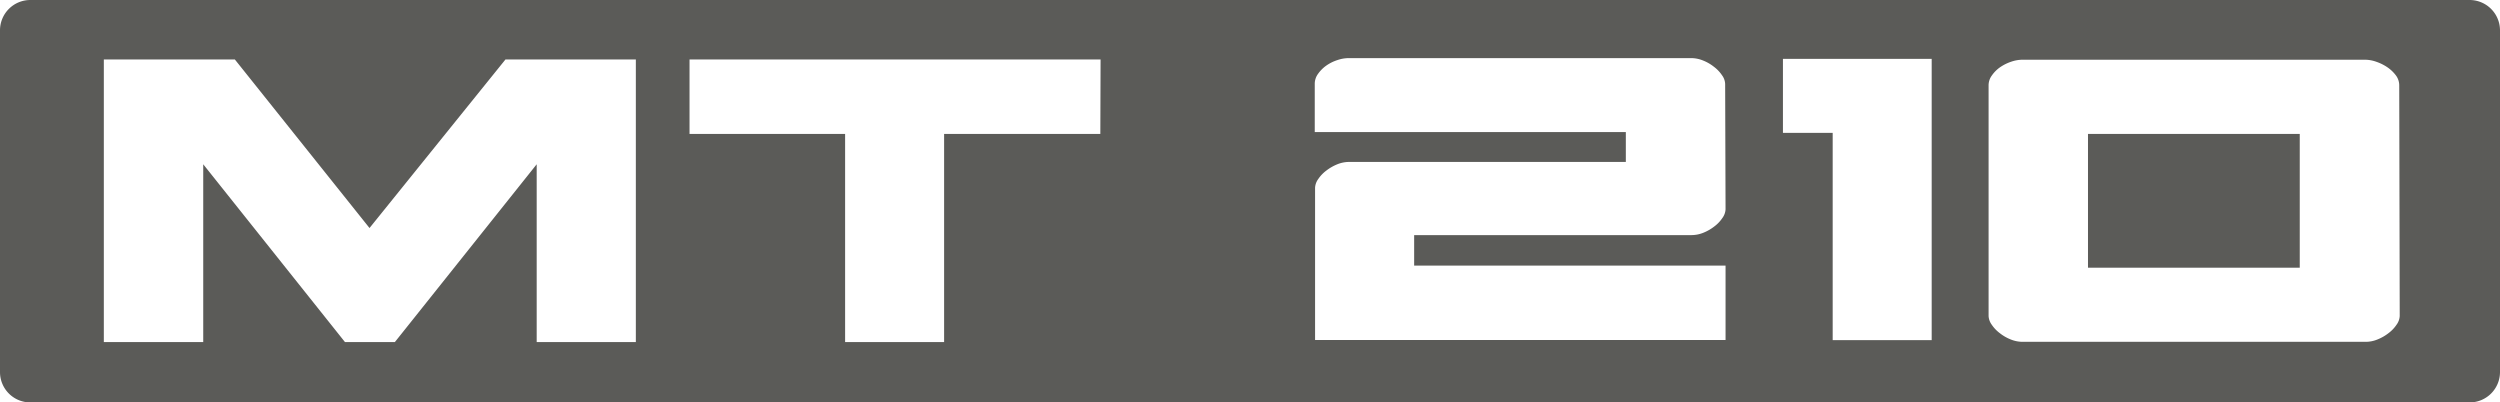
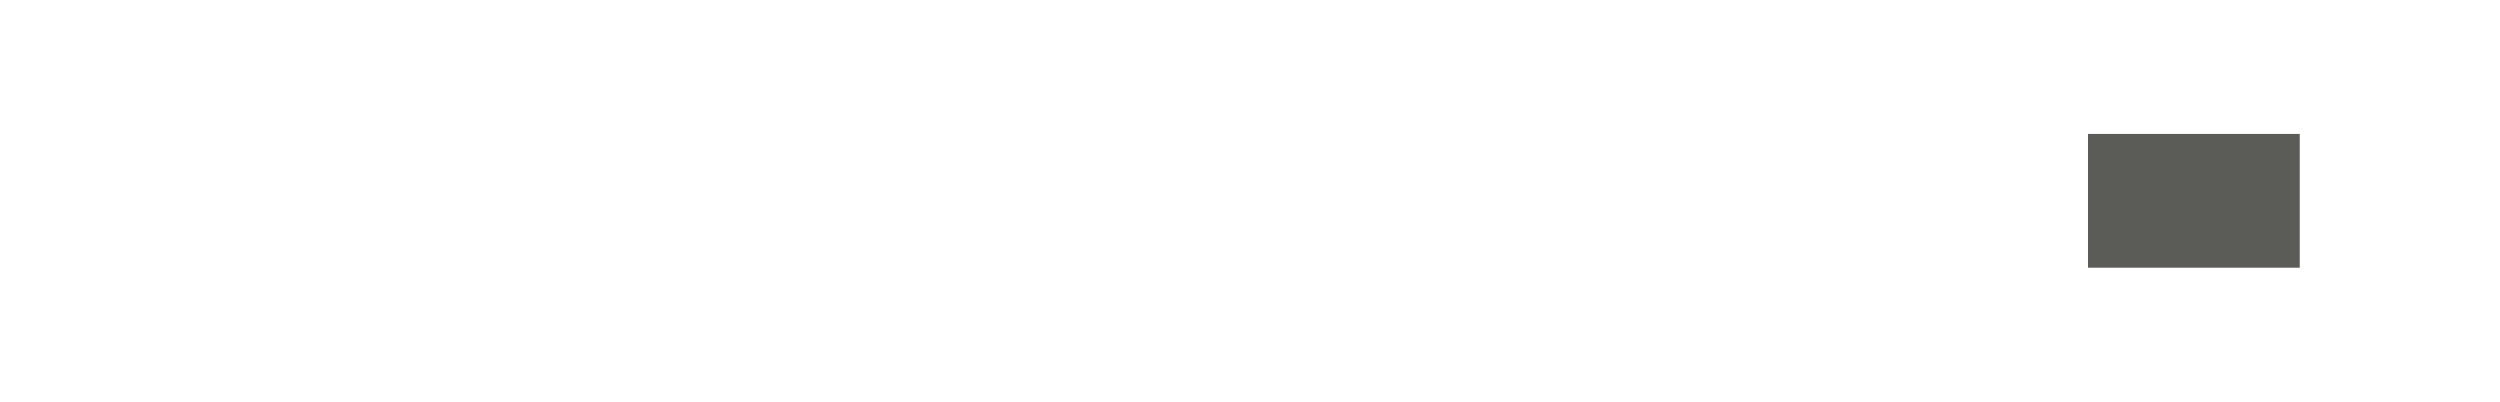
<svg xmlns="http://www.w3.org/2000/svg" viewBox="0 0 310.61 50">
  <defs>
    <style>.cls-1{fill:#5b5b58;}</style>
  </defs>
  <g id="Calque_2" data-name="Calque 2">
    <g id="Modèles">
      <g id="MT-210">
-         <path class="cls-1" d="M306.84,0H3.77A3.77,3.77,0,0,0,0,3.77V46.23A3.77,3.77,0,0,0,3.77,50H306.84a3.78,3.78,0,0,0,3.77-3.77V3.77A3.78,3.78,0,0,0,306.84,0ZM79,42.5H66.68V20.41L49.06,42.5h-6.2L25.25,20.41V42.5H12.9V7.39H29.18L45.91,28.33,62.8,7.39H79Zm57.71-25.86H117.3V42.5H105V16.64H85.67V7.39h51.07ZM214.39,26a2,2,0,0,1-.39,1.08,4.31,4.31,0,0,1-1,1.05,5.6,5.6,0,0,1-1.35.78,3.94,3.94,0,0,1-1.47.3H175.7V33h38.69v9.24h-51V23.33a2,2,0,0,1,.39-1.08,4.31,4.31,0,0,1,1-1.05,5.8,5.8,0,0,1,1.35-.78,3.94,3.94,0,0,1,1.47-.3H202V16.41H163.35v-6a2.09,2.09,0,0,1,.42-1.25,4.25,4.25,0,0,1,1-1,5.1,5.1,0,0,1,1.38-.69,4.39,4.39,0,0,1,1.42-.25h42.56a3.94,3.94,0,0,1,1.47.3,5.29,5.29,0,0,1,1.35.78,4.31,4.31,0,0,1,1,1.05,1.93,1.93,0,0,1,.39,1.08ZM240,42.26H227.7V16.51h-6.18V7.31H240Zm58.15-3a2,2,0,0,1-.39,1.08,4.31,4.31,0,0,1-1,1.05,5.53,5.53,0,0,1-1.36.78,3.85,3.85,0,0,1-1.46.3H251.28a3.94,3.94,0,0,1-1.47-.3,5.29,5.29,0,0,1-1.35-.78,4.31,4.31,0,0,1-1-1.05,2,2,0,0,1-.39-1.08V10.6a2.06,2.06,0,0,1,.42-1.24,4.12,4.12,0,0,1,1-1,5.57,5.57,0,0,1,1.38-.69,4.39,4.39,0,0,1,1.42-.25h42.53a4.29,4.29,0,0,1,1.41.25,5.82,5.82,0,0,1,1.39.69,4.47,4.47,0,0,1,1.05,1,2.06,2.06,0,0,1,.42,1.24Z" />
        <rect class="cls-1" x="259.42" y="16.64" width="26.31" height="16.62" />
      </g>
    </g>
  </g>
</svg>